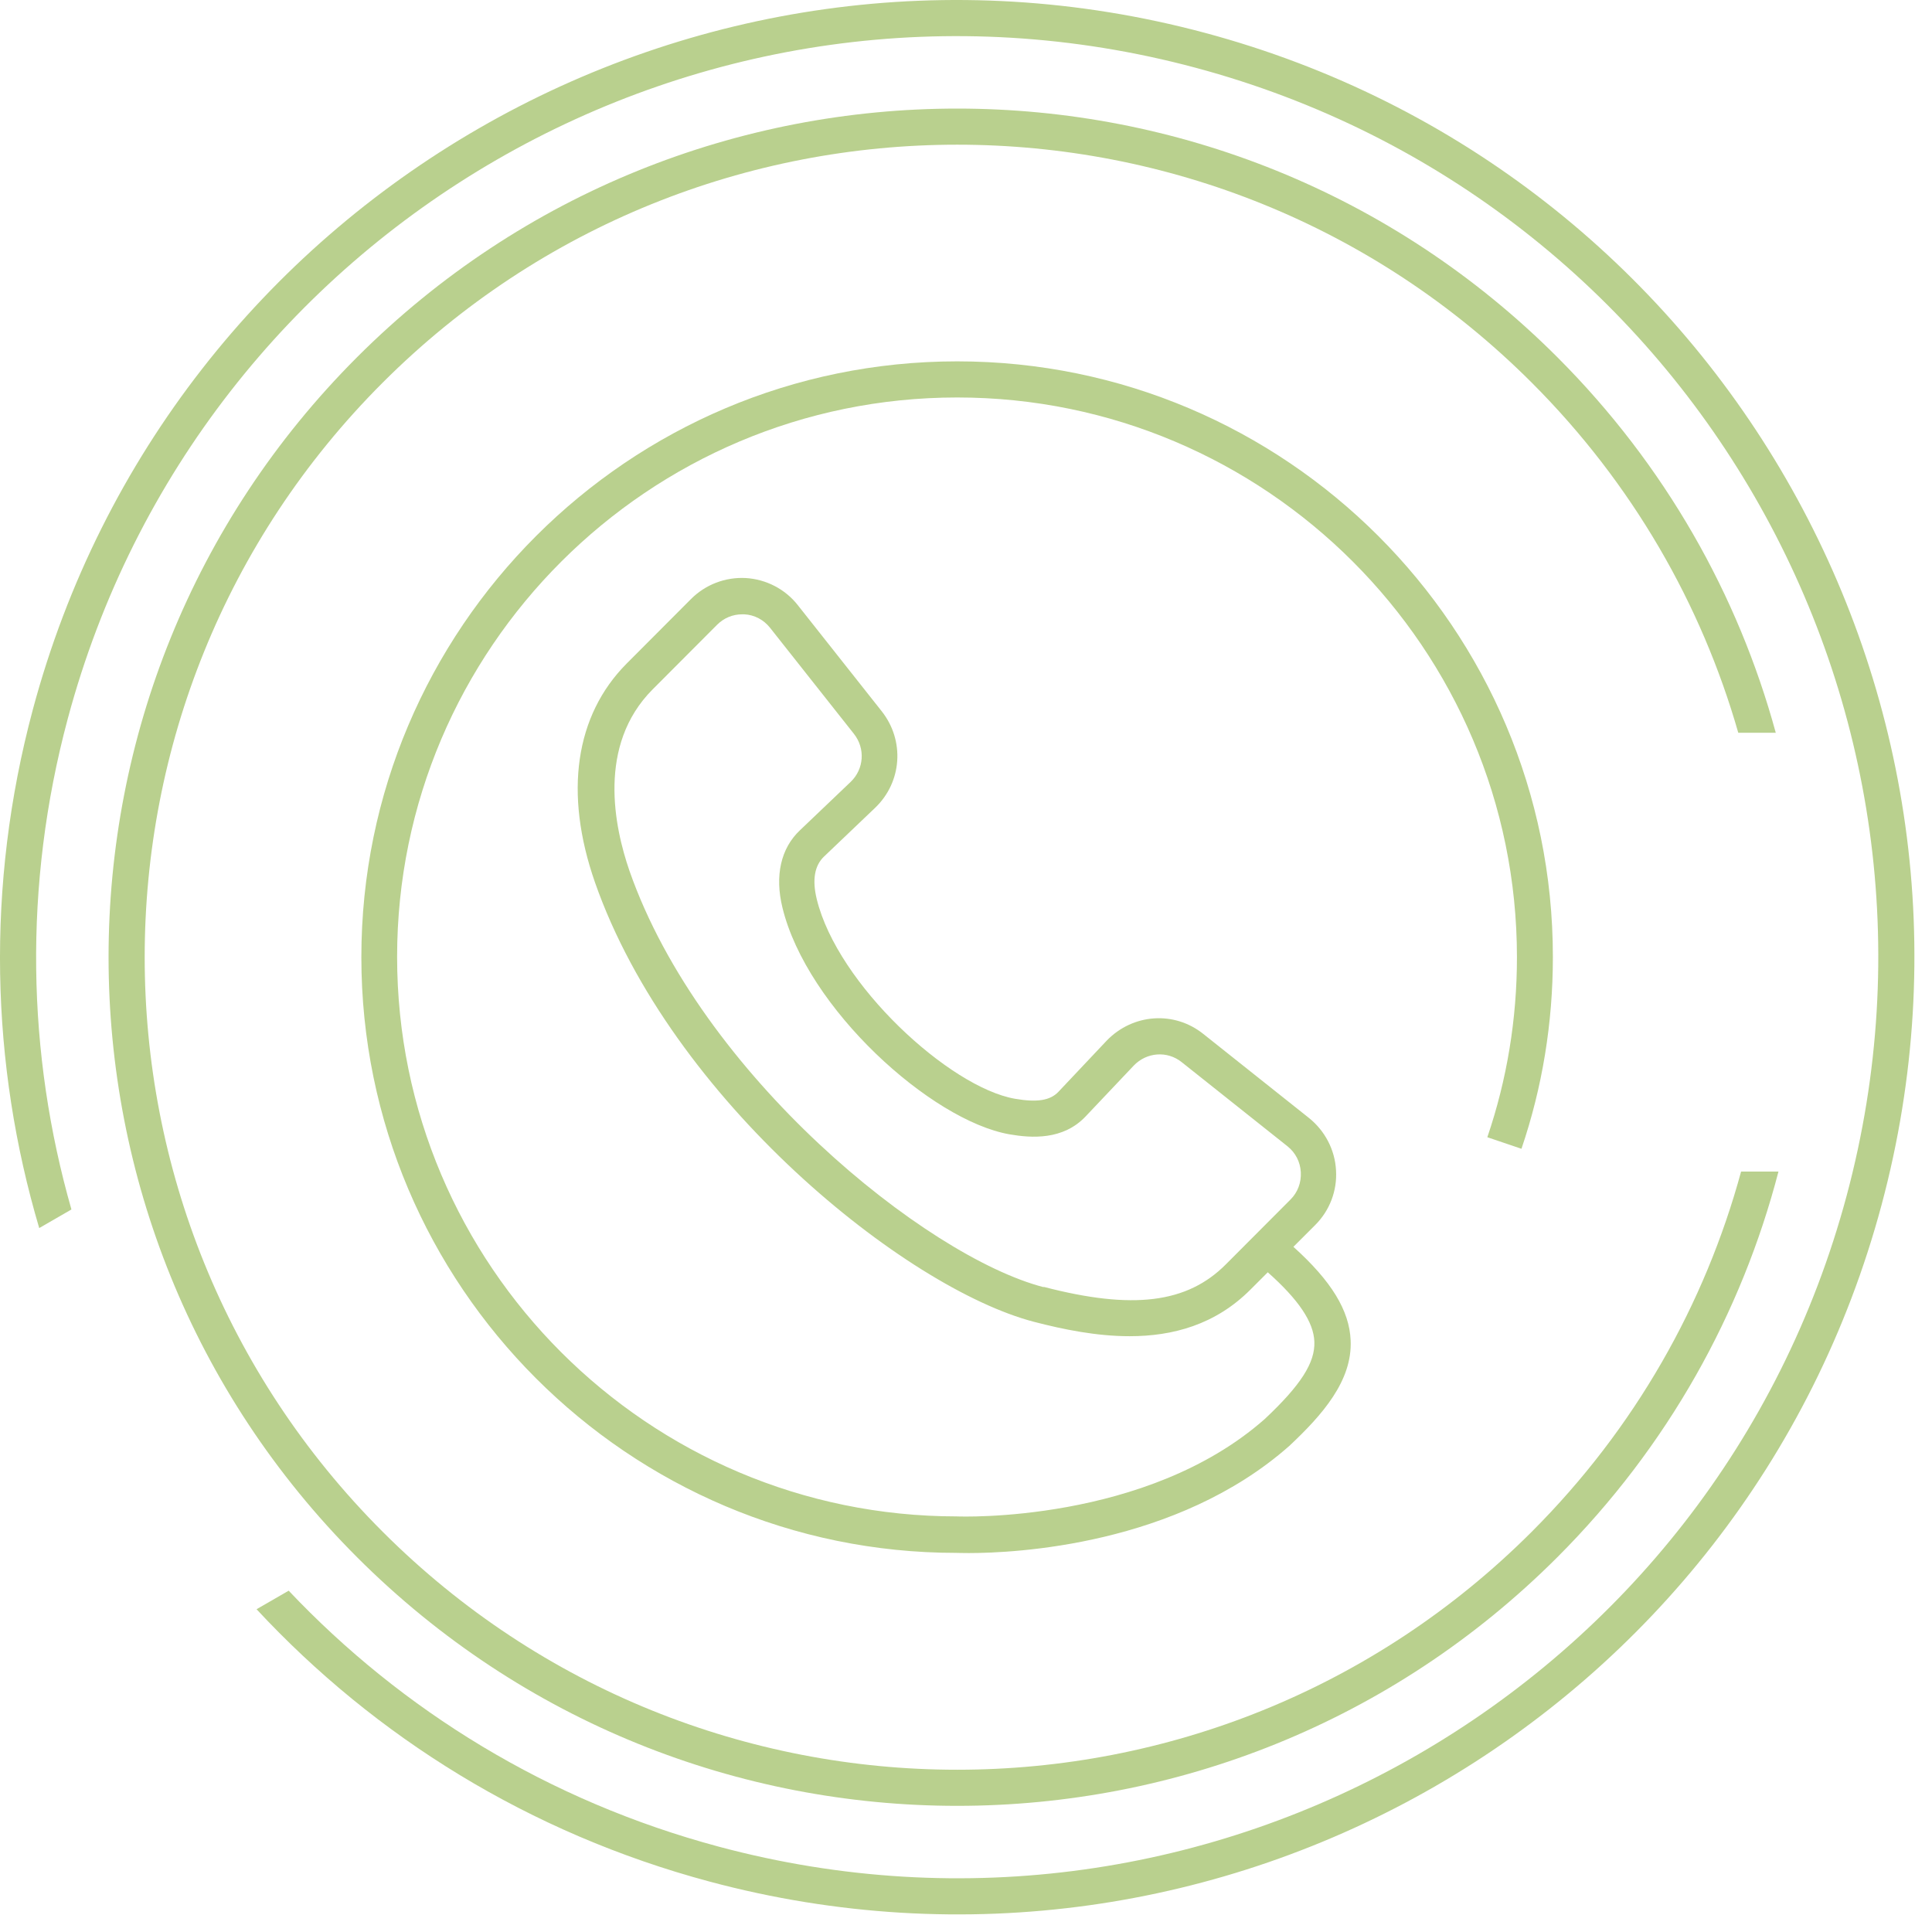
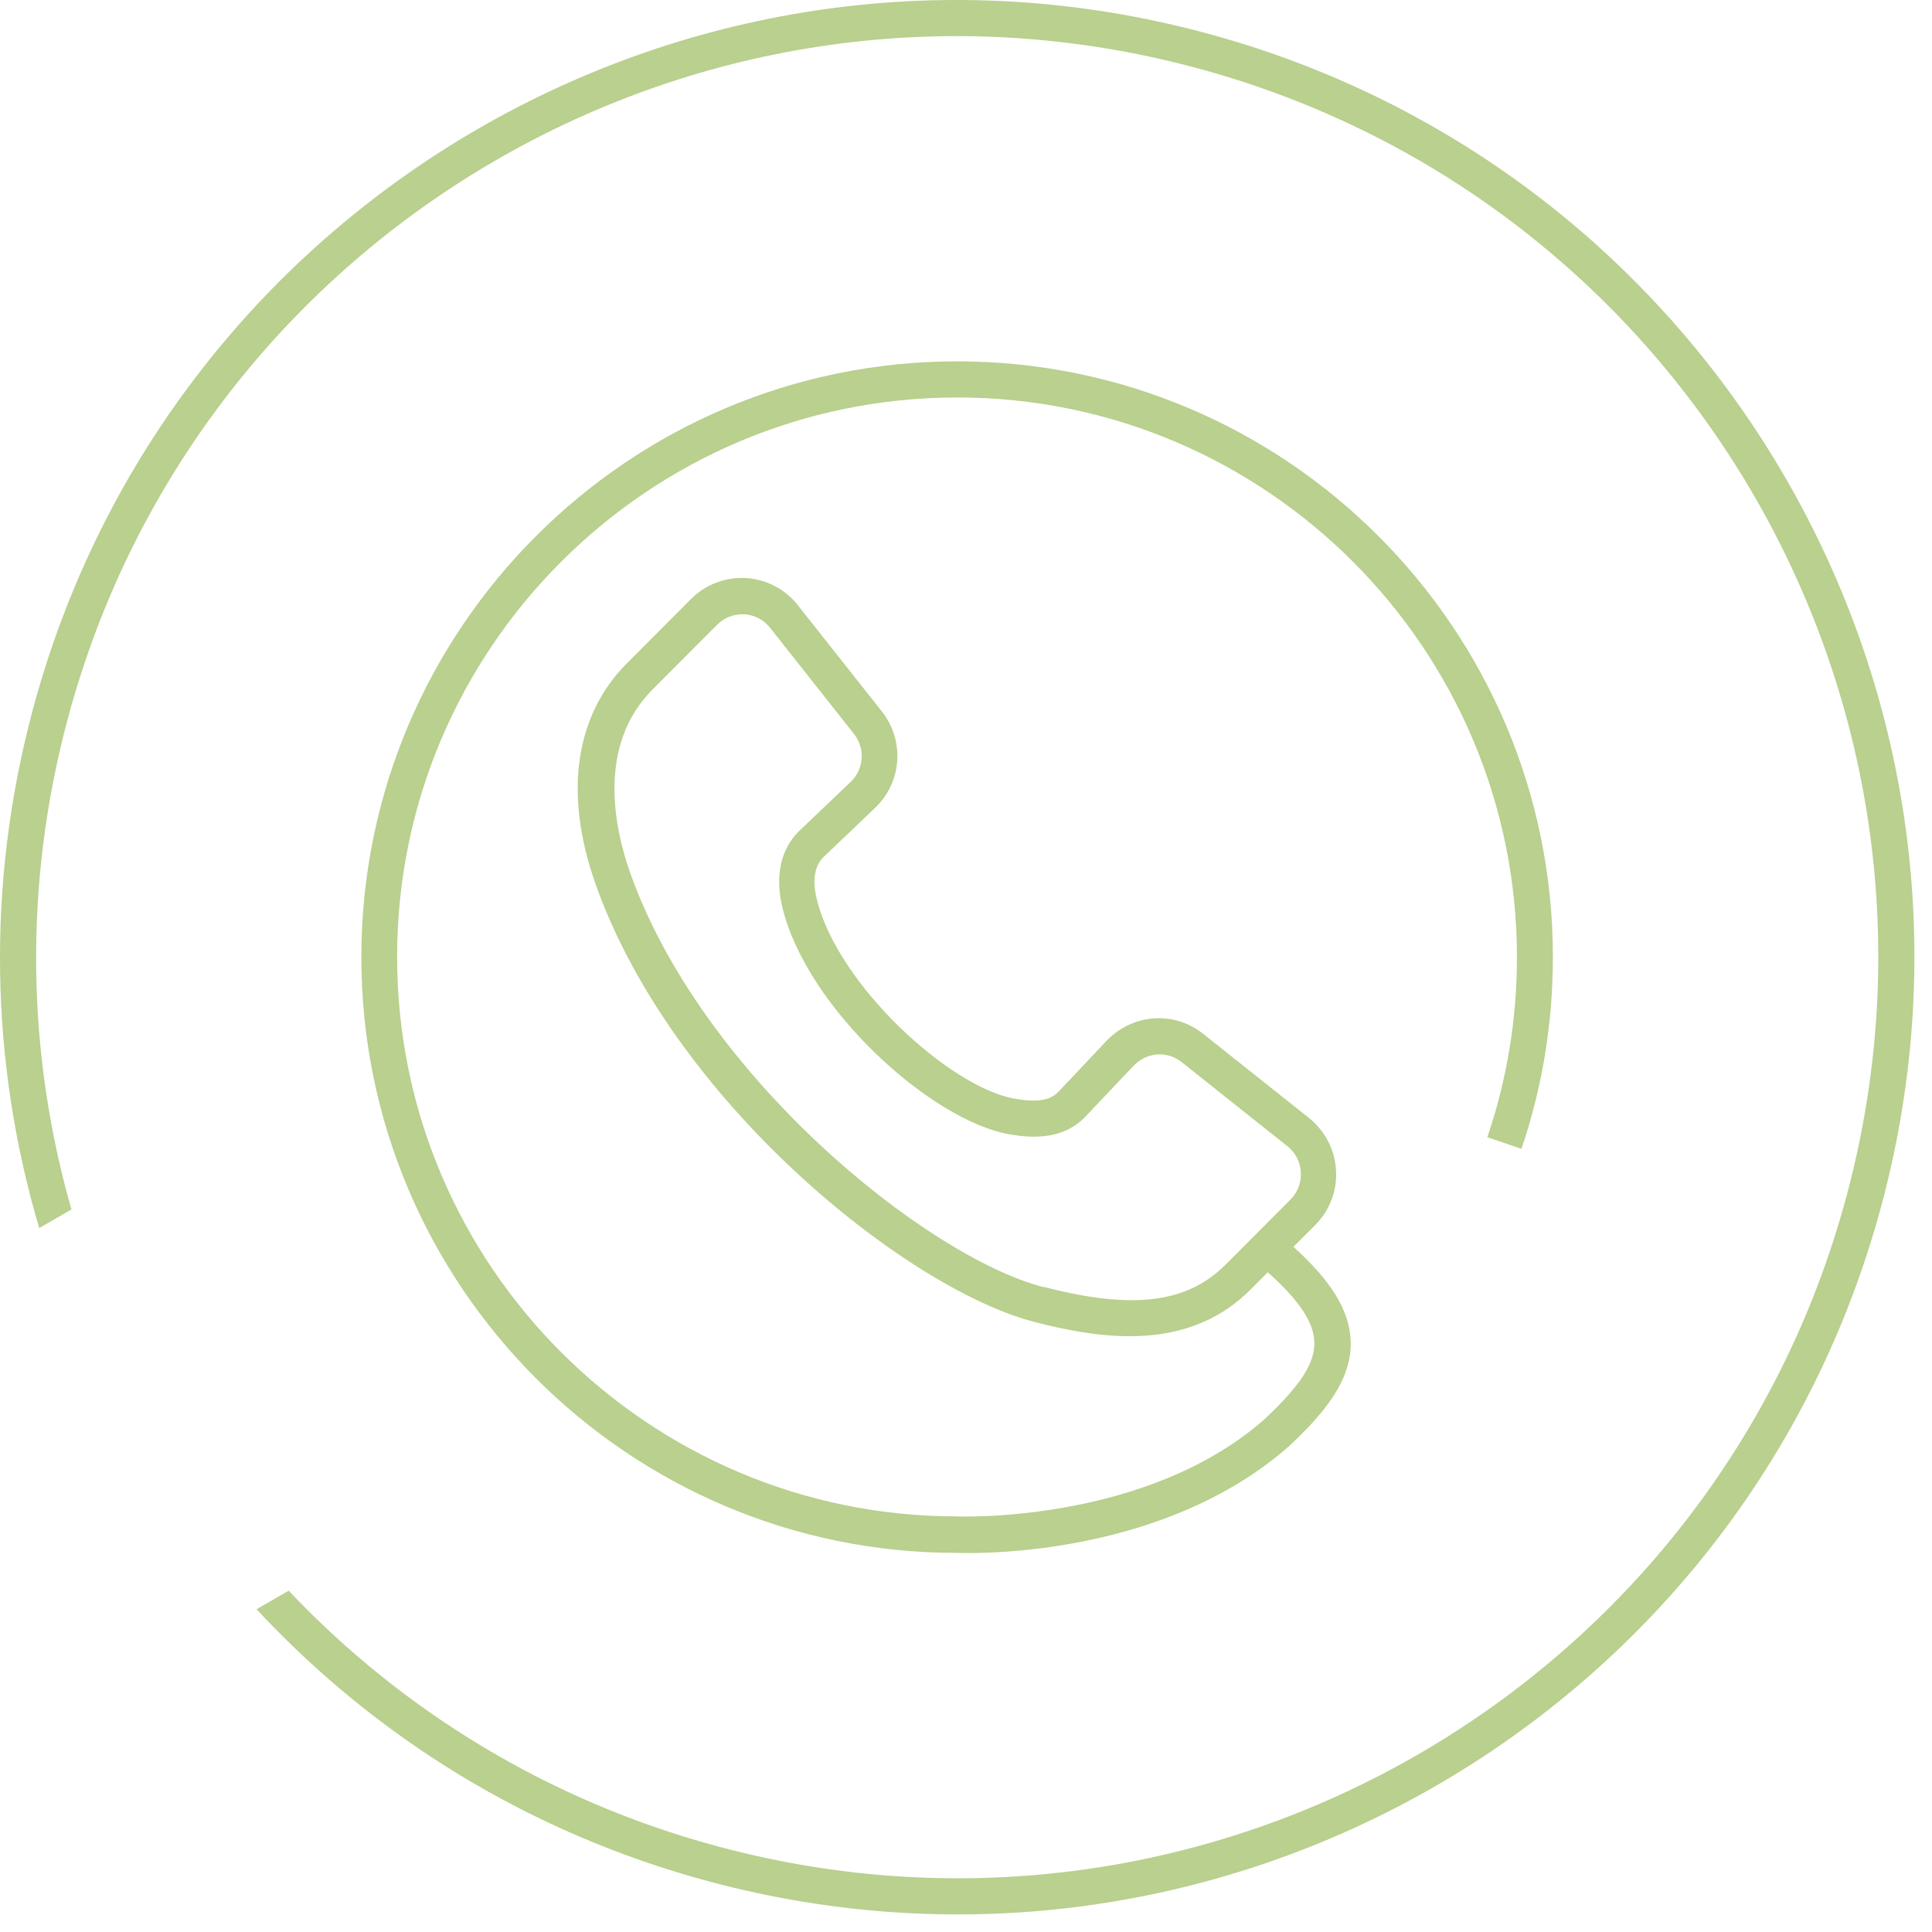
<svg xmlns="http://www.w3.org/2000/svg" width="107" height="107" viewBox="0 0 107 107" fill="none">
  <g clip-path="url(#clip0_359_7018)">
    <path d="M3.751 39.813C11.041 12.607 39.006 -3.539 66.213 3.751C93.42 11.041 109.565 39.006 102.275 66.213C94.985 93.42 67.02 109.565 39.813 102.275C30.364 99.744 22.25 94.718 15.988 88.097L14.209 89.124C20.76 96.177 29.311 101.532 39.296 104.207C67.569 111.783 96.631 95.004 104.207 66.731C111.783 38.457 95.004 9.395 66.731 1.819C38.457 -5.757 9.395 11.022 1.819 39.296C-0.803 49.082 -0.508 58.962 2.172 68.014L3.956 66.984C1.503 58.401 1.272 49.063 3.751 39.813Z" fill="#B9D08E" />
-     <path d="M21.193 84.833C3.62 67.259 3.62 38.767 21.193 21.193C38.767 3.62 67.259 3.62 84.833 21.193C90.425 26.786 94.238 33.484 96.271 40.584L98.348 40.584C96.267 32.964 92.233 25.765 86.247 19.779C67.892 1.425 38.134 1.425 19.779 19.779C1.424 38.134 1.424 67.893 19.779 86.247C38.134 104.602 67.892 104.602 86.247 86.247C92.379 80.115 96.462 72.711 98.497 64.884H96.427C94.437 72.191 90.572 79.094 84.833 84.833C67.259 102.407 38.767 102.407 21.193 84.833Z" fill="#B9D08E" />
    <path fill-rule="evenodd" clip-rule="evenodd" d="M53.013 20.013C34.813 20.013 20.013 34.813 20.013 53.013C20.013 71.213 34.813 86.003 52.963 86.003C53.023 86.003 53.263 86.013 53.653 86.013C56.213 86.013 65.173 85.593 71.413 80.073C73.233 78.363 74.903 76.473 74.803 74.233C74.733 72.583 73.743 70.953 71.633 69.053L72.843 67.843C73.643 67.043 74.063 65.943 73.993 64.813C73.933 63.683 73.383 62.633 72.503 61.923L66.643 57.263C65.033 55.973 62.743 56.133 61.293 57.633L58.623 60.463C58.163 60.953 57.433 61.063 56.213 60.853C52.593 60.223 46.383 54.523 45.233 49.793C44.973 48.723 45.113 47.933 45.643 47.433L48.463 44.743C49.963 43.313 50.113 41.013 48.833 39.393L44.183 33.513C43.483 32.623 42.433 32.083 41.303 32.013C40.173 31.953 39.073 32.373 38.273 33.173L34.703 36.753C31.853 39.623 31.223 43.923 32.953 48.873C37.183 60.953 50.173 71.353 57.253 73.203C58.903 73.633 60.733 74.003 62.563 74.003C64.943 74.003 67.313 73.373 69.263 71.413L70.213 70.463C71.913 71.973 72.753 73.213 72.793 74.303C72.843 75.463 72.043 76.713 70.053 78.583C63.503 84.373 53.143 83.993 52.993 83.983C35.903 83.983 21.993 70.083 21.993 52.993C21.993 35.903 35.923 22.013 53.013 22.013C70.103 22.013 84.013 35.913 84.013 53.013C84.013 56.433 83.463 59.783 82.373 62.983L84.263 63.623C85.423 60.213 86.003 56.643 86.003 53.003C86.013 34.813 71.213 20.013 53.013 20.013ZM57.783 71.283C51.273 69.583 38.813 59.523 34.863 48.233C34.023 45.803 33.063 41.273 36.143 38.183L39.713 34.603C40.093 34.223 40.583 34.023 41.103 34.023C41.143 34.023 41.183 34.023 41.223 34.023C41.783 34.053 42.293 34.323 42.643 34.763L47.293 40.643C47.933 41.453 47.853 42.593 47.113 43.303L44.303 45.983C43.243 46.983 42.903 48.503 43.333 50.263C44.683 55.833 51.563 62.063 55.913 62.823C57.123 63.033 58.873 63.153 60.123 61.833L62.793 59.013C63.503 58.273 64.643 58.183 65.443 58.823L71.303 63.483C71.753 63.843 72.013 64.353 72.043 64.923C72.073 65.493 71.873 66.033 71.473 66.433L67.903 70.013C65.753 72.183 62.733 72.553 57.813 71.273L57.783 71.283Z" fill="#B9D08E" />
  </g>
  <defs>
    <clipPath id="clip0_359_7018">
      <rect width="107" height="107" fill="white" />
    </clipPath>
  </defs>
</svg>